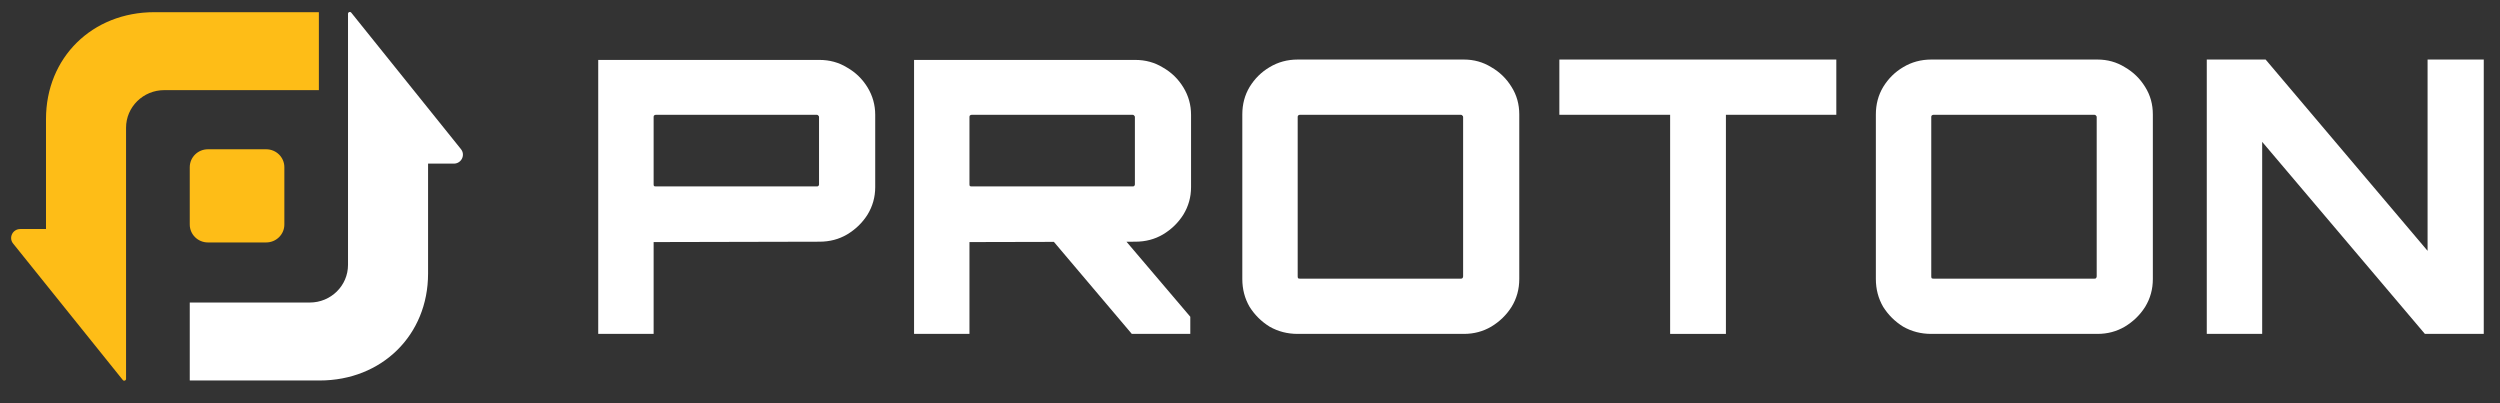
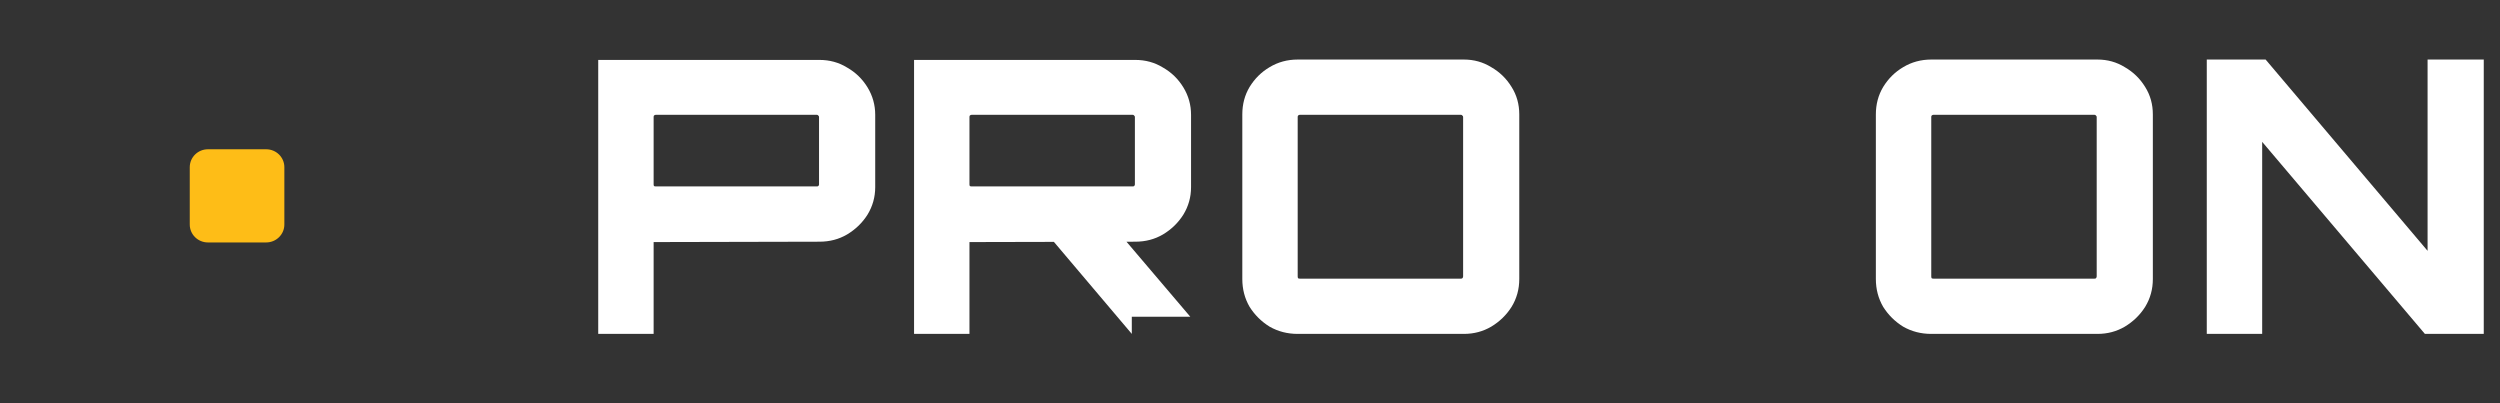
<svg xmlns="http://www.w3.org/2000/svg" width="93" height="15" viewBox="0 0 93 15" fill="none">
  <rect x="0" y="0" width="93" height="15" fill="#333333" stroke="none" />
  <path d="M22.254 12.421V2.229H30.483C30.864 2.229 31.208 2.324 31.513 2.513C31.828 2.692 32.081 2.938 32.272 3.25C32.462 3.562 32.558 3.902 32.558 4.27V6.964C32.558 7.332 32.462 7.672 32.272 7.984C32.081 8.287 31.828 8.532 31.513 8.721C31.208 8.901 30.864 8.991 30.483 8.991L24.315 9.005V12.421H22.254ZM24.401 6.935H30.383C30.411 6.935 30.43 6.931 30.44 6.921C30.459 6.902 30.468 6.883 30.468 6.864V4.355C30.468 4.327 30.459 4.308 30.44 4.299C30.43 4.28 30.411 4.27 30.383 4.27H24.401C24.372 4.27 24.348 4.28 24.329 4.299C24.32 4.308 24.315 4.327 24.315 4.355V6.864C24.315 6.883 24.32 6.902 24.329 6.921C24.348 6.931 24.372 6.935 24.401 6.935Z" fill="white" />
-   <path d="M42.103 12.421L39.055 8.821H41.76L44.279 11.783V12.421H42.103ZM34.003 12.421V2.229H42.232C42.614 2.229 42.957 2.324 43.263 2.513C43.578 2.692 43.83 2.938 44.021 3.25C44.212 3.562 44.307 3.902 44.307 4.27V6.964C44.307 7.332 44.212 7.672 44.021 7.984C43.83 8.287 43.578 8.532 43.263 8.721C42.957 8.901 42.614 8.991 42.232 8.991L36.064 9.005V12.421H34.003ZM36.15 6.935H42.132C42.161 6.935 42.18 6.931 42.189 6.921C42.208 6.902 42.218 6.883 42.218 6.864V4.355C42.218 4.327 42.208 4.308 42.189 4.299C42.18 4.28 42.161 4.27 42.132 4.27H36.15C36.121 4.27 36.098 4.28 36.078 4.299C36.069 4.308 36.064 4.327 36.064 4.355V6.864C36.064 6.883 36.069 6.902 36.078 6.921C36.098 6.931 36.121 6.935 36.15 6.935Z" fill="white" />
+   <path d="M42.103 12.421L39.055 8.821H41.76L44.279 11.783H42.103ZM34.003 12.421V2.229H42.232C42.614 2.229 42.957 2.324 43.263 2.513C43.578 2.692 43.83 2.938 44.021 3.25C44.212 3.562 44.307 3.902 44.307 4.27V6.964C44.307 7.332 44.212 7.672 44.021 7.984C43.83 8.287 43.578 8.532 43.263 8.721C42.957 8.901 42.614 8.991 42.232 8.991L36.064 9.005V12.421H34.003ZM36.15 6.935H42.132C42.161 6.935 42.18 6.931 42.189 6.921C42.208 6.902 42.218 6.883 42.218 6.864V4.355C42.218 4.327 42.208 4.308 42.189 4.299C42.18 4.28 42.161 4.27 42.132 4.27H36.15C36.121 4.27 36.098 4.28 36.078 4.299C36.069 4.308 36.064 4.327 36.064 4.355V6.864C36.064 6.883 36.069 6.902 36.078 6.921C36.098 6.931 36.121 6.935 36.15 6.935Z" fill="white" />
  <path d="M48.274 12.421C47.893 12.421 47.544 12.331 47.23 12.152C46.924 11.963 46.676 11.717 46.485 11.415C46.304 11.103 46.214 10.758 46.214 10.38V4.256C46.214 3.878 46.304 3.538 46.485 3.235C46.676 2.924 46.924 2.678 47.23 2.498C47.544 2.309 47.893 2.215 48.274 2.215H54.457C54.829 2.215 55.167 2.309 55.473 2.498C55.788 2.678 56.04 2.924 56.231 3.235C56.422 3.538 56.517 3.878 56.517 4.256V10.38C56.517 10.758 56.422 11.103 56.231 11.415C56.04 11.717 55.788 11.963 55.473 12.152C55.167 12.331 54.829 12.421 54.457 12.421H48.274ZM48.36 10.366H54.342C54.371 10.366 54.39 10.361 54.399 10.351C54.419 10.333 54.428 10.309 54.428 10.281V4.355C54.428 4.327 54.419 4.308 54.399 4.299C54.39 4.28 54.371 4.27 54.342 4.27H48.36C48.331 4.27 48.308 4.28 48.289 4.299C48.279 4.308 48.274 4.327 48.274 4.355V10.281C48.274 10.309 48.279 10.333 48.289 10.351C48.308 10.361 48.331 10.366 48.36 10.366Z" fill="white" />
-   <path d="M62.129 12.421V4.27H58.008V2.215H68.311V4.27H64.204V12.421H62.129Z" fill="white" />
  <path d="M71.843 12.421C71.462 12.421 71.113 12.331 70.799 12.152C70.493 11.963 70.245 11.717 70.054 11.415C69.873 11.103 69.782 10.758 69.782 10.38V4.256C69.782 3.878 69.873 3.538 70.054 3.235C70.245 2.924 70.493 2.678 70.799 2.498C71.113 2.309 71.462 2.215 71.843 2.215H78.026C78.398 2.215 78.736 2.309 79.042 2.498C79.356 2.678 79.609 2.924 79.8 3.235C79.991 3.538 80.086 3.878 80.086 4.256V10.38C80.086 10.758 79.991 11.103 79.8 11.415C79.609 11.717 79.356 11.963 79.042 12.152C78.736 12.331 78.398 12.421 78.026 12.421H71.843ZM71.929 10.366H77.911C77.94 10.366 77.959 10.361 77.968 10.351C77.987 10.333 77.997 10.309 77.997 10.281V4.355C77.997 4.327 77.987 4.308 77.968 4.299C77.959 4.28 77.94 4.27 77.911 4.27H71.929C71.9 4.27 71.877 4.28 71.858 4.299C71.848 4.308 71.843 4.327 71.843 4.355V10.281C71.843 10.309 71.848 10.333 71.858 10.351C71.877 10.361 71.9 10.366 71.929 10.366Z" fill="white" />
  <path d="M82.092 12.421V2.215H84.281L90.306 9.331V2.215H92.396V12.421H90.206L84.153 5.277V12.421H82.092Z" fill="white" />
  <g clip-path="url(#clip0_7741_2953)">
-     <path d="M11.862 3.353V0.453H5.744C3.427 0.453 1.711 2.145 1.711 4.427V8.52H0.753C0.47 8.52 0.312 8.842 0.488 9.06L4.568 14.136C4.608 14.186 4.689 14.158 4.689 14.095V4.753C4.689 3.98 5.325 3.353 6.11 3.353H11.862Z" fill="#FEBD17" />
-     <path d="M7.059 11.254V14.154H11.891C14.208 14.154 15.924 12.462 15.924 10.18V6.087H16.882C17.165 6.087 17.323 5.765 17.147 5.547L13.067 0.471C13.027 0.421 12.946 0.449 12.946 0.512V9.854C12.946 10.627 12.31 11.254 11.525 11.254H7.059Z" fill="white" />
    <path d="M9.901 5.553H7.735C7.362 5.553 7.059 5.851 7.059 6.219V8.353C7.059 8.721 7.362 9.019 7.735 9.019H9.901C10.275 9.019 10.578 8.721 10.578 8.353V6.219C10.578 5.851 10.275 5.553 9.901 5.553Z" fill="#FEBD17" />
  </g>
  <defs>
    <clipPath id="clip0_7741_2953">
      <rect width="17.595" height="14" fill="white" transform="translate(0 0.32)" />
    </clipPath>
  </defs>
</svg>